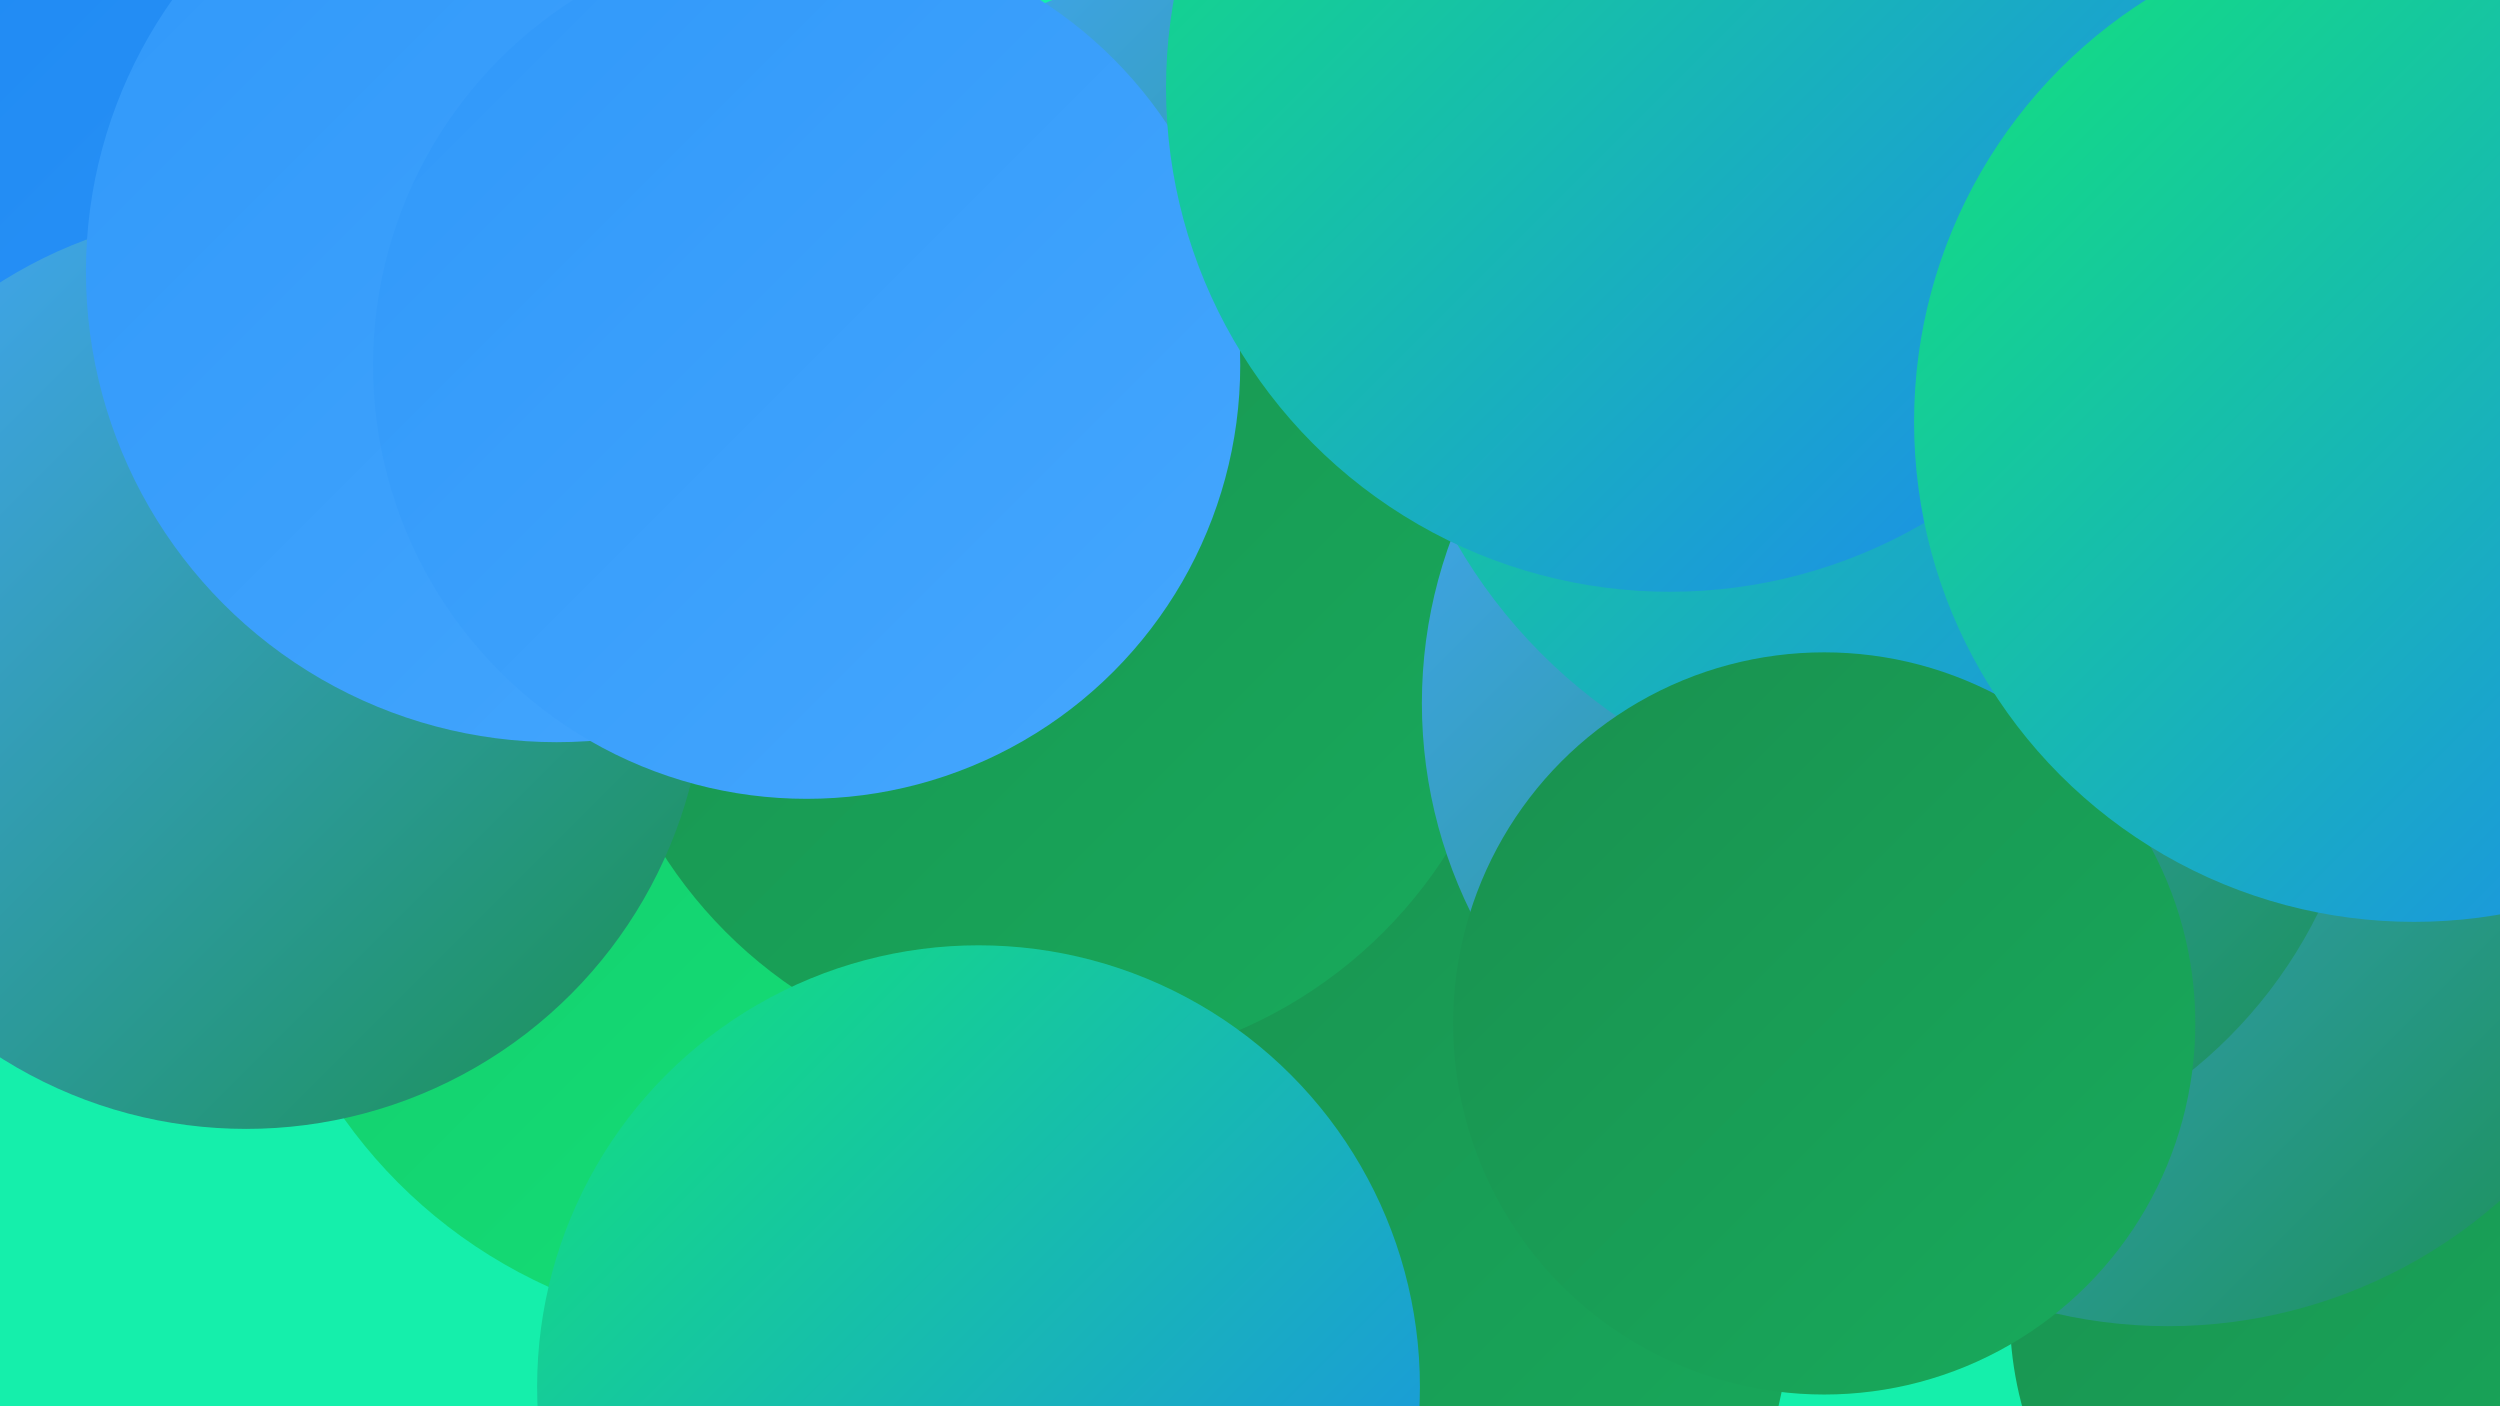
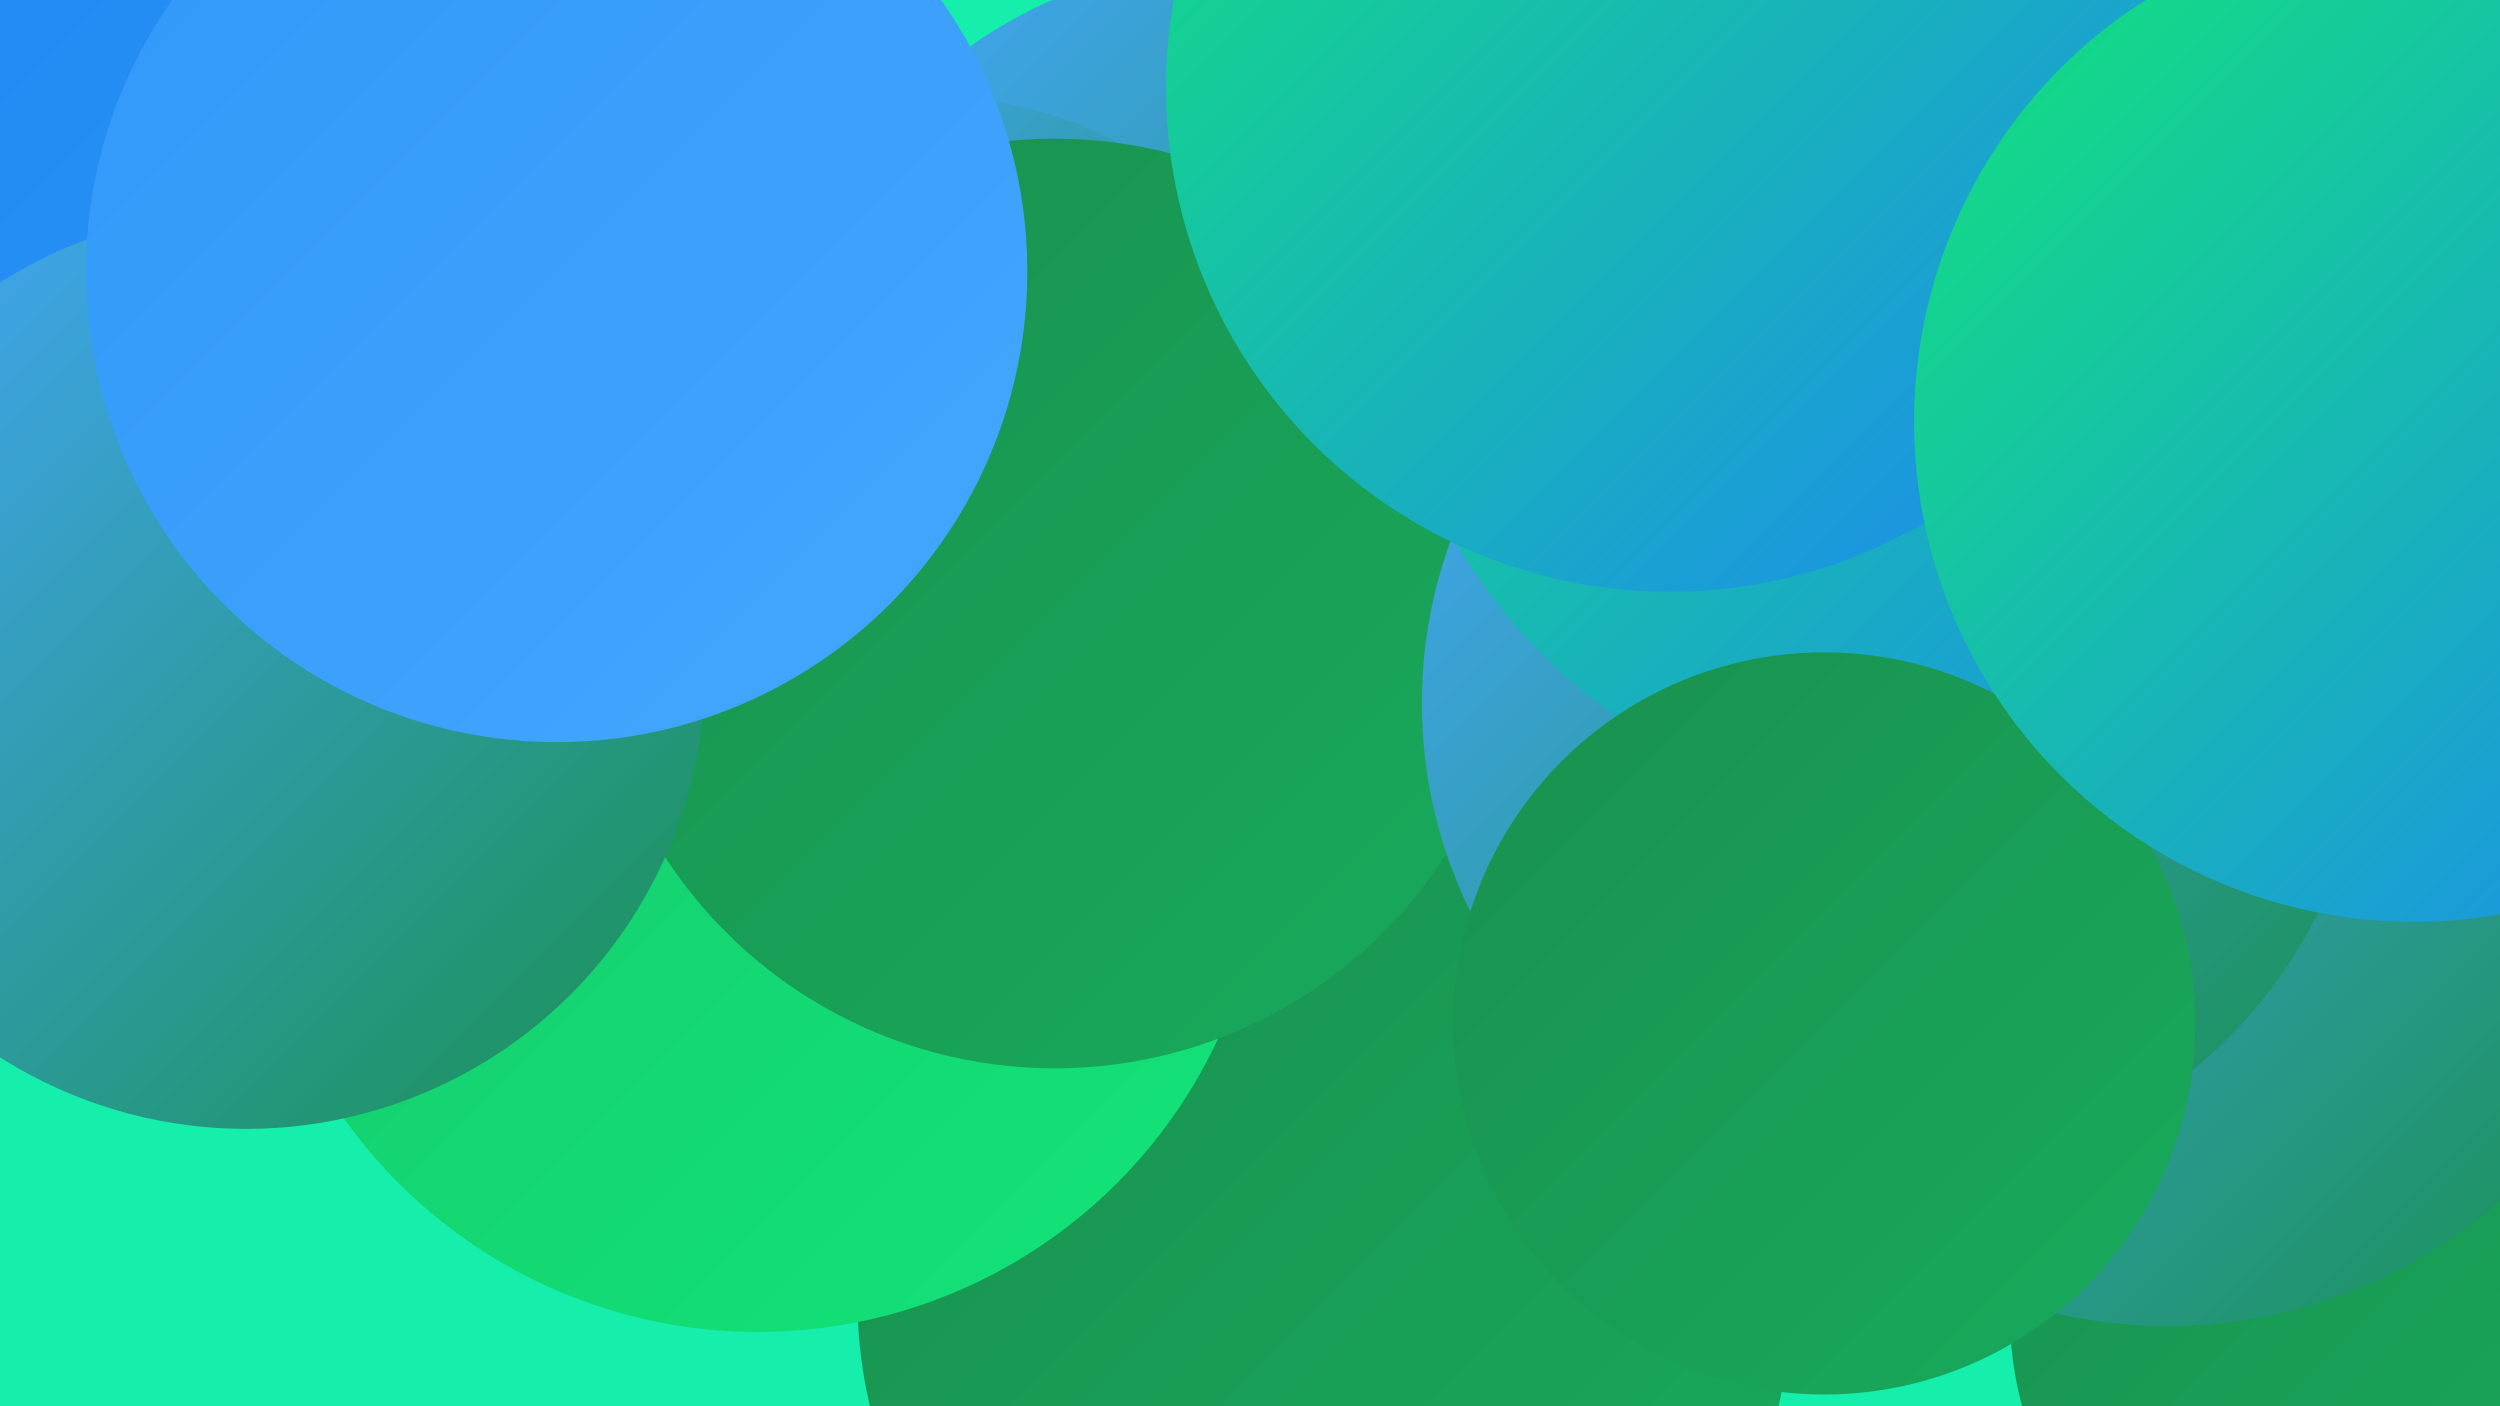
<svg xmlns="http://www.w3.org/2000/svg" width="1280" height="720">
  <defs>
    <linearGradient id="grad0" x1="0%" y1="0%" x2="100%" y2="100%">
      <stop offset="0%" style="stop-color:#19904f;stop-opacity:1" />
      <stop offset="100%" style="stop-color:#18ab5c;stop-opacity:1" />
    </linearGradient>
    <linearGradient id="grad1" x1="0%" y1="0%" x2="100%" y2="100%">
      <stop offset="0%" style="stop-color:#18ab5c;stop-opacity:1" />
      <stop offset="100%" style="stop-color:#16c76a;stop-opacity:1" />
    </linearGradient>
    <linearGradient id="grad2" x1="0%" y1="0%" x2="100%" y2="100%">
      <stop offset="0%" style="stop-color:#16c76a;stop-opacity:1" />
      <stop offset="100%" style="stop-color:#12e479;stop-opacity:1" />
    </linearGradient>
    <linearGradient id="grad3" x1="0%" y1="0%" x2="100%" y2="100%">
      <stop offset="0%" style="stop-color:#12e479;stop-opacity:1" />
      <stop offset="100%" style="stop-color:#1d88f2;stop-opacity:1" />
    </linearGradient>
    <linearGradient id="grad4" x1="0%" y1="0%" x2="100%" y2="100%">
      <stop offset="0%" style="stop-color:#1d88f2;stop-opacity:1" />
      <stop offset="100%" style="stop-color:#3098f9;stop-opacity:1" />
    </linearGradient>
    <linearGradient id="grad5" x1="0%" y1="0%" x2="100%" y2="100%">
      <stop offset="0%" style="stop-color:#3098f9;stop-opacity:1" />
      <stop offset="100%" style="stop-color:#45a7fe;stop-opacity:1" />
    </linearGradient>
    <linearGradient id="grad6" x1="0%" y1="0%" x2="100%" y2="100%">
      <stop offset="0%" style="stop-color:#45a7fe;stop-opacity:1" />
      <stop offset="100%" style="stop-color:#19904f;stop-opacity:1" />
    </linearGradient>
  </defs>
  <rect width="1280" height="720" fill="#15efab" />
-   <circle cx="1245" cy="590" r="227" fill="url(#grad2)" />
  <circle cx="678" cy="665" r="239" fill="url(#grad0)" />
-   <circle cx="406" cy="448" r="184" fill="url(#grad6)" />
  <circle cx="50" cy="221" r="252" fill="url(#grad4)" />
  <circle cx="1196" cy="194" r="186" fill="url(#grad6)" />
  <circle cx="630" cy="210" r="229" fill="url(#grad6)" />
  <circle cx="388" cy="422" r="260" fill="url(#grad2)" />
  <circle cx="1213" cy="672" r="184" fill="url(#grad0)" />
  <circle cx="481" cy="242" r="192" fill="url(#grad6)" />
  <circle cx="540" cy="309" r="238" fill="url(#grad0)" />
  <circle cx="126" cy="343" r="235" fill="url(#grad6)" />
  <circle cx="1110" cy="422" r="257" fill="url(#grad6)" />
  <circle cx="970" cy="360" r="242" fill="url(#grad6)" />
  <circle cx="983" cy="141" r="274" fill="url(#grad3)" />
  <circle cx="285" cy="139" r="241" fill="url(#grad5)" />
  <circle cx="934" cy="524" r="190" fill="url(#grad0)" />
-   <circle cx="413" cy="187" r="222" fill="url(#grad5)" />
  <circle cx="855" cy="45" r="258" fill="url(#grad3)" />
  <circle cx="1236" cy="216" r="256" fill="url(#grad3)" />
-   <circle cx="501" cy="710" r="226" fill="url(#grad3)" />
</svg>